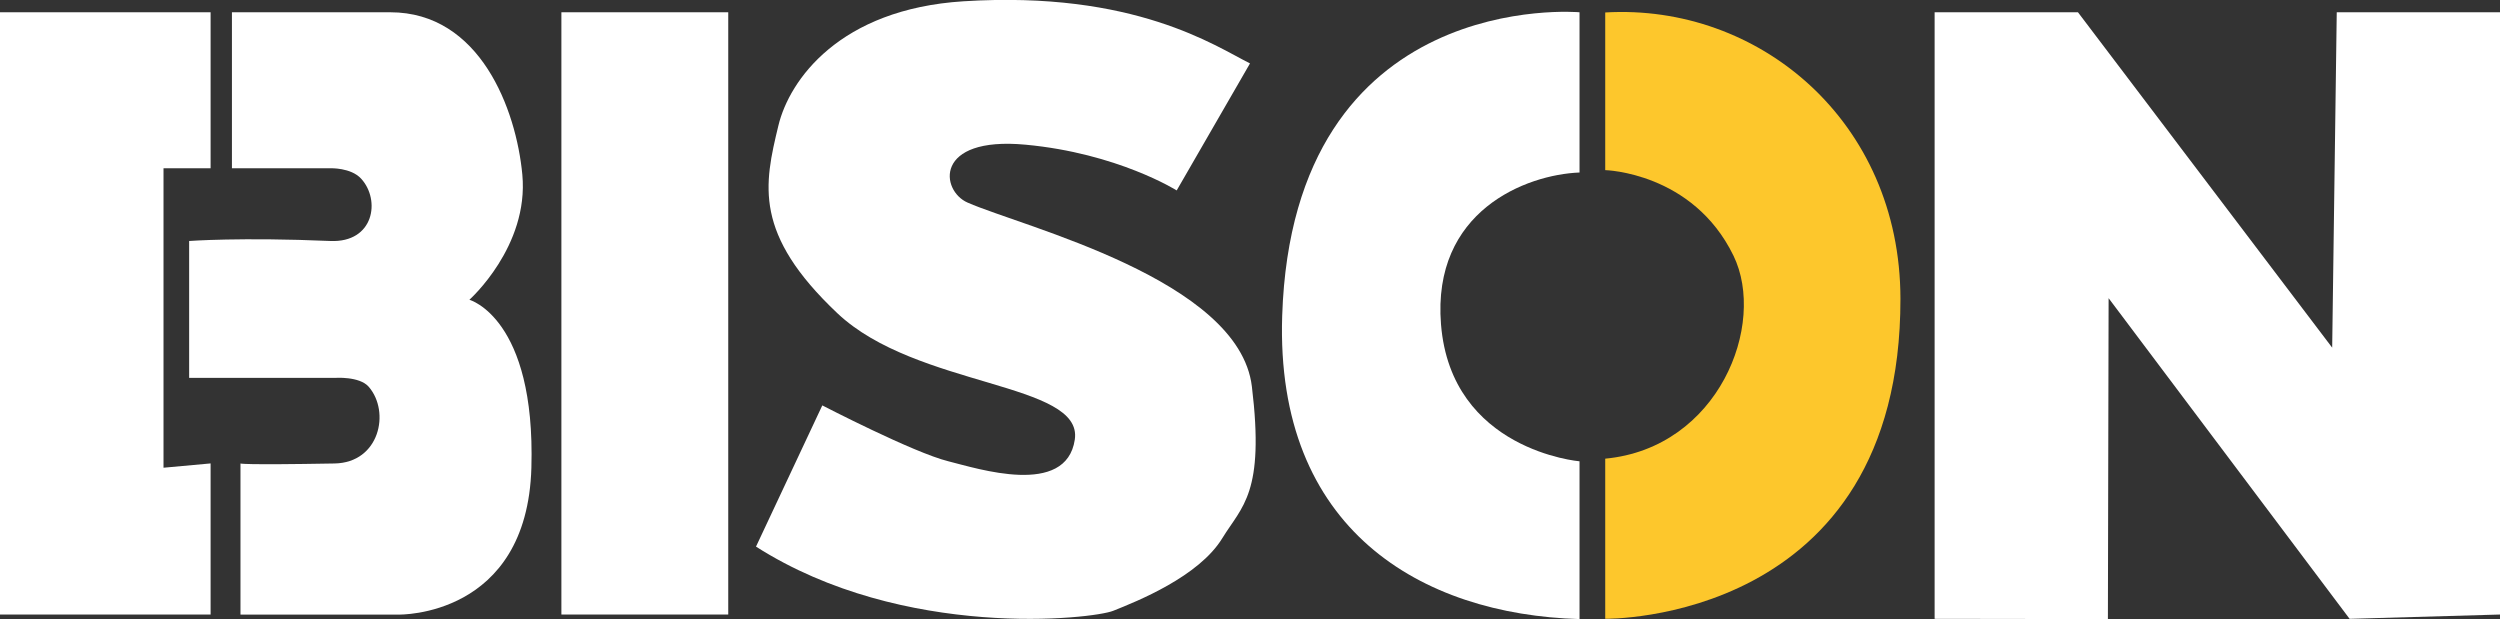
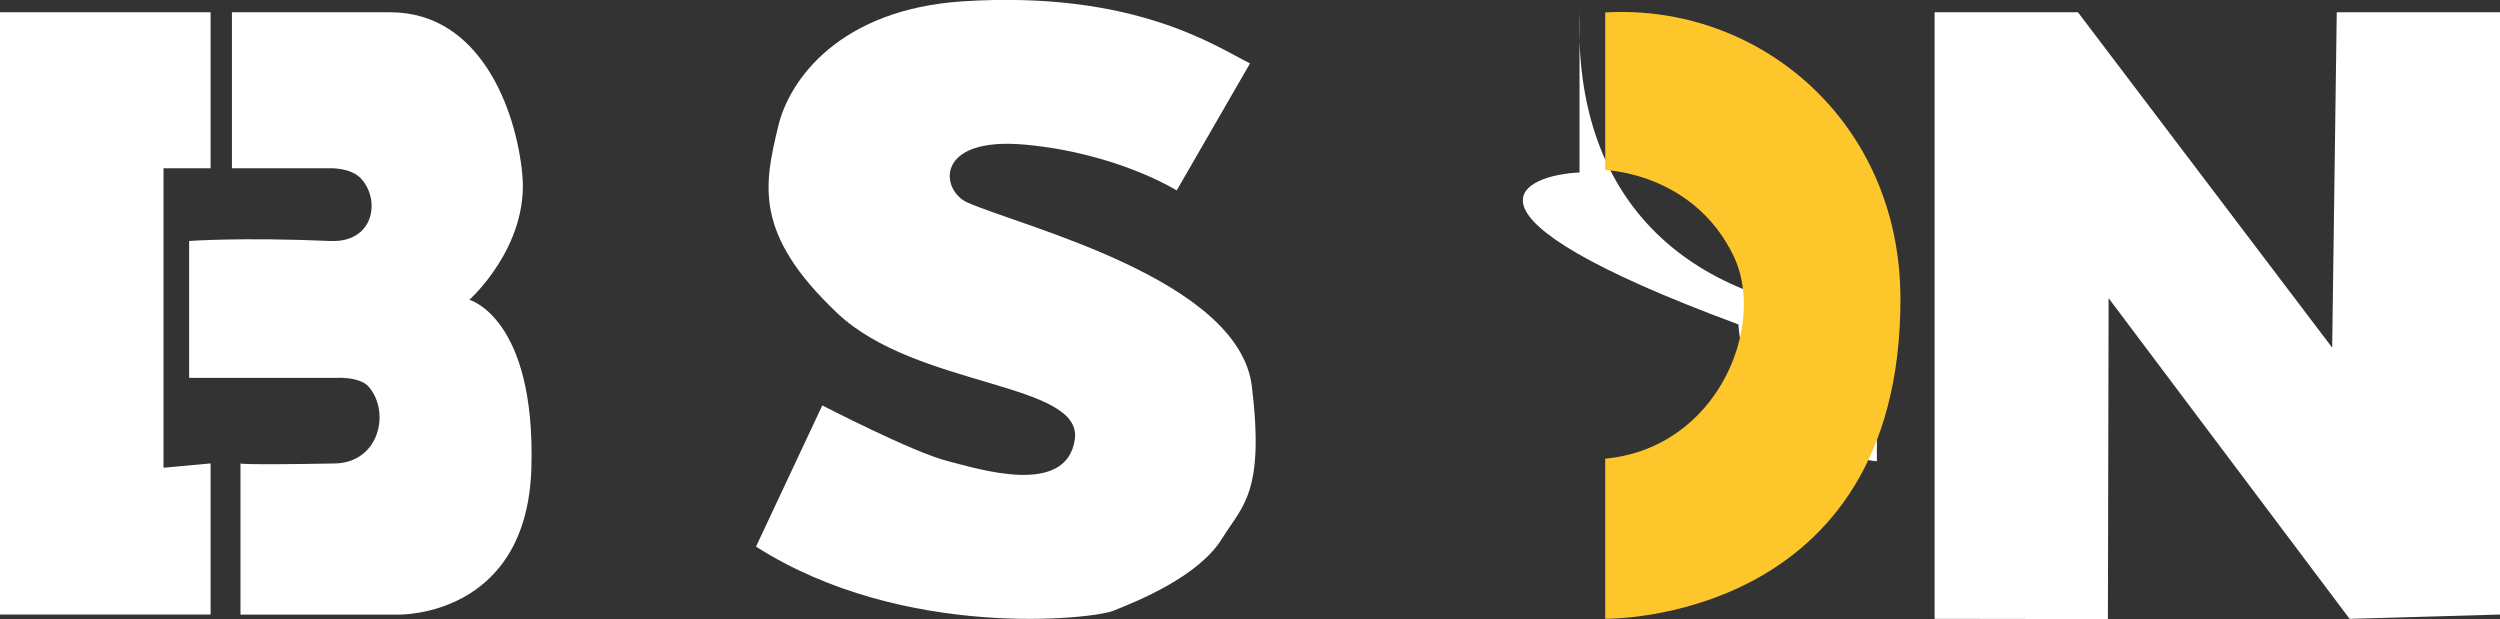
<svg xmlns="http://www.w3.org/2000/svg" version="1.1" id="Layer_1" x="0px" y="0px" viewBox="0 0 3891.2 963.6" style="enable-background:new 0 0 3891.2 963.6;" xml:space="preserve">
  <rect x="0" y="0" width="3891.2" height="963.6" fill="#333333" stroke="none" />
  <style type="text/css"> .st0{fill:#FFFFFF;} .st1{fill:#FDC72C;} </style>
  <g id="Layer_2_1_">
    <g id="Layer_1-2">
      <polygon class="st0" points="0,19.1 0,956.5 327.8,956.5 327.8,721.3 254.5,728 254.5,261.9 327.8,261.9 327.8,19.1 " />
      <path class="st0" d="M361,19.1v242.8h153.2c0,0,32-1.2,47.9,16.2c30.7,33.5,19.9,99.9-47.9,97c-139.7-6-219.8,0-219.8,0v213.1 h226.4c0,0,38.6-3,53.2,13.9c33.8,39.2,16.7,118-53.2,119.3c-146.5,2.6-146.5,0-146.5,0v235.2h246.4c0,0,199.8,4.5,206.4-228.6 s-96.5-261.4-96.5-261.4s92.9-82.8,82.4-194.8c-9.5-101.5-65.8-252.7-205.6-252.7H361z" />
-       <rect x="873.8" y="19.1" class="st0" width="259.7" height="937.4" />
      <path class="st0" d="M1945.6,98.7l-114.1,197.7c0,0-92.1-57.9-235.3-71.2s-132.4,71.9-90,90.2c85.9,37.7,422.1,119.5,442.3,286 s-15.2,186.1-46,236.3c-36.6,59.9-132.7,98.2-169.8,113c-30.9,12.6-326.3,46.6-556-99.9l103.2-219.8c0,0,142.3,73.7,196.3,87 c45.4,11.3,183.3,56.1,196.7-33.7c13.5-89.9-246.3-80.3-369.5-196.7c-130.8-123.6-114.2-199.8-91.8-292.3 c17.1-70.7,94.9-181.1,288.1-193.3C1766.1-14.8,1892.1,72.1,1945.6,98.7z" />
-       <path class="st0" d="M2458.5,268.5V19.1c0,0-446.1-40.1-462.8,472.5c-10.8,332.7,216.4,464.9,462.8,472V718 c0,0-199.8-16.7-215.6-213.1C2228.7,328.3,2375.3,271.8,2458.5,268.5z" />
+       <path class="st0" d="M2458.5,268.5V19.1c-10.8,332.7,216.4,464.9,462.8,472V718 c0,0-199.8-16.7-215.6-213.1C2228.7,328.3,2375.3,271.8,2458.5,268.5z" />
      <path class="st1" d="M2498.5,713.9v249.2c0,0,460,7.7,459.5-498.1c-0.3-276.9-221-459.7-459.5-445.6v245.4 c0,0,136.4,3.3,199.6,133.1C2750.2,505,2674.8,697.3,2498.5,713.9z" />
      <polygon class="st0" points="3011.2,963.2 3011.2,19.1 3234.3,19.1 3630,541.1 3637.1,19.1 3891.2,19.1 3891.2,956.5 3657.1,963.2 3282,464.1 3280.9,963.6 " />
    </g>
  </g>
</svg>